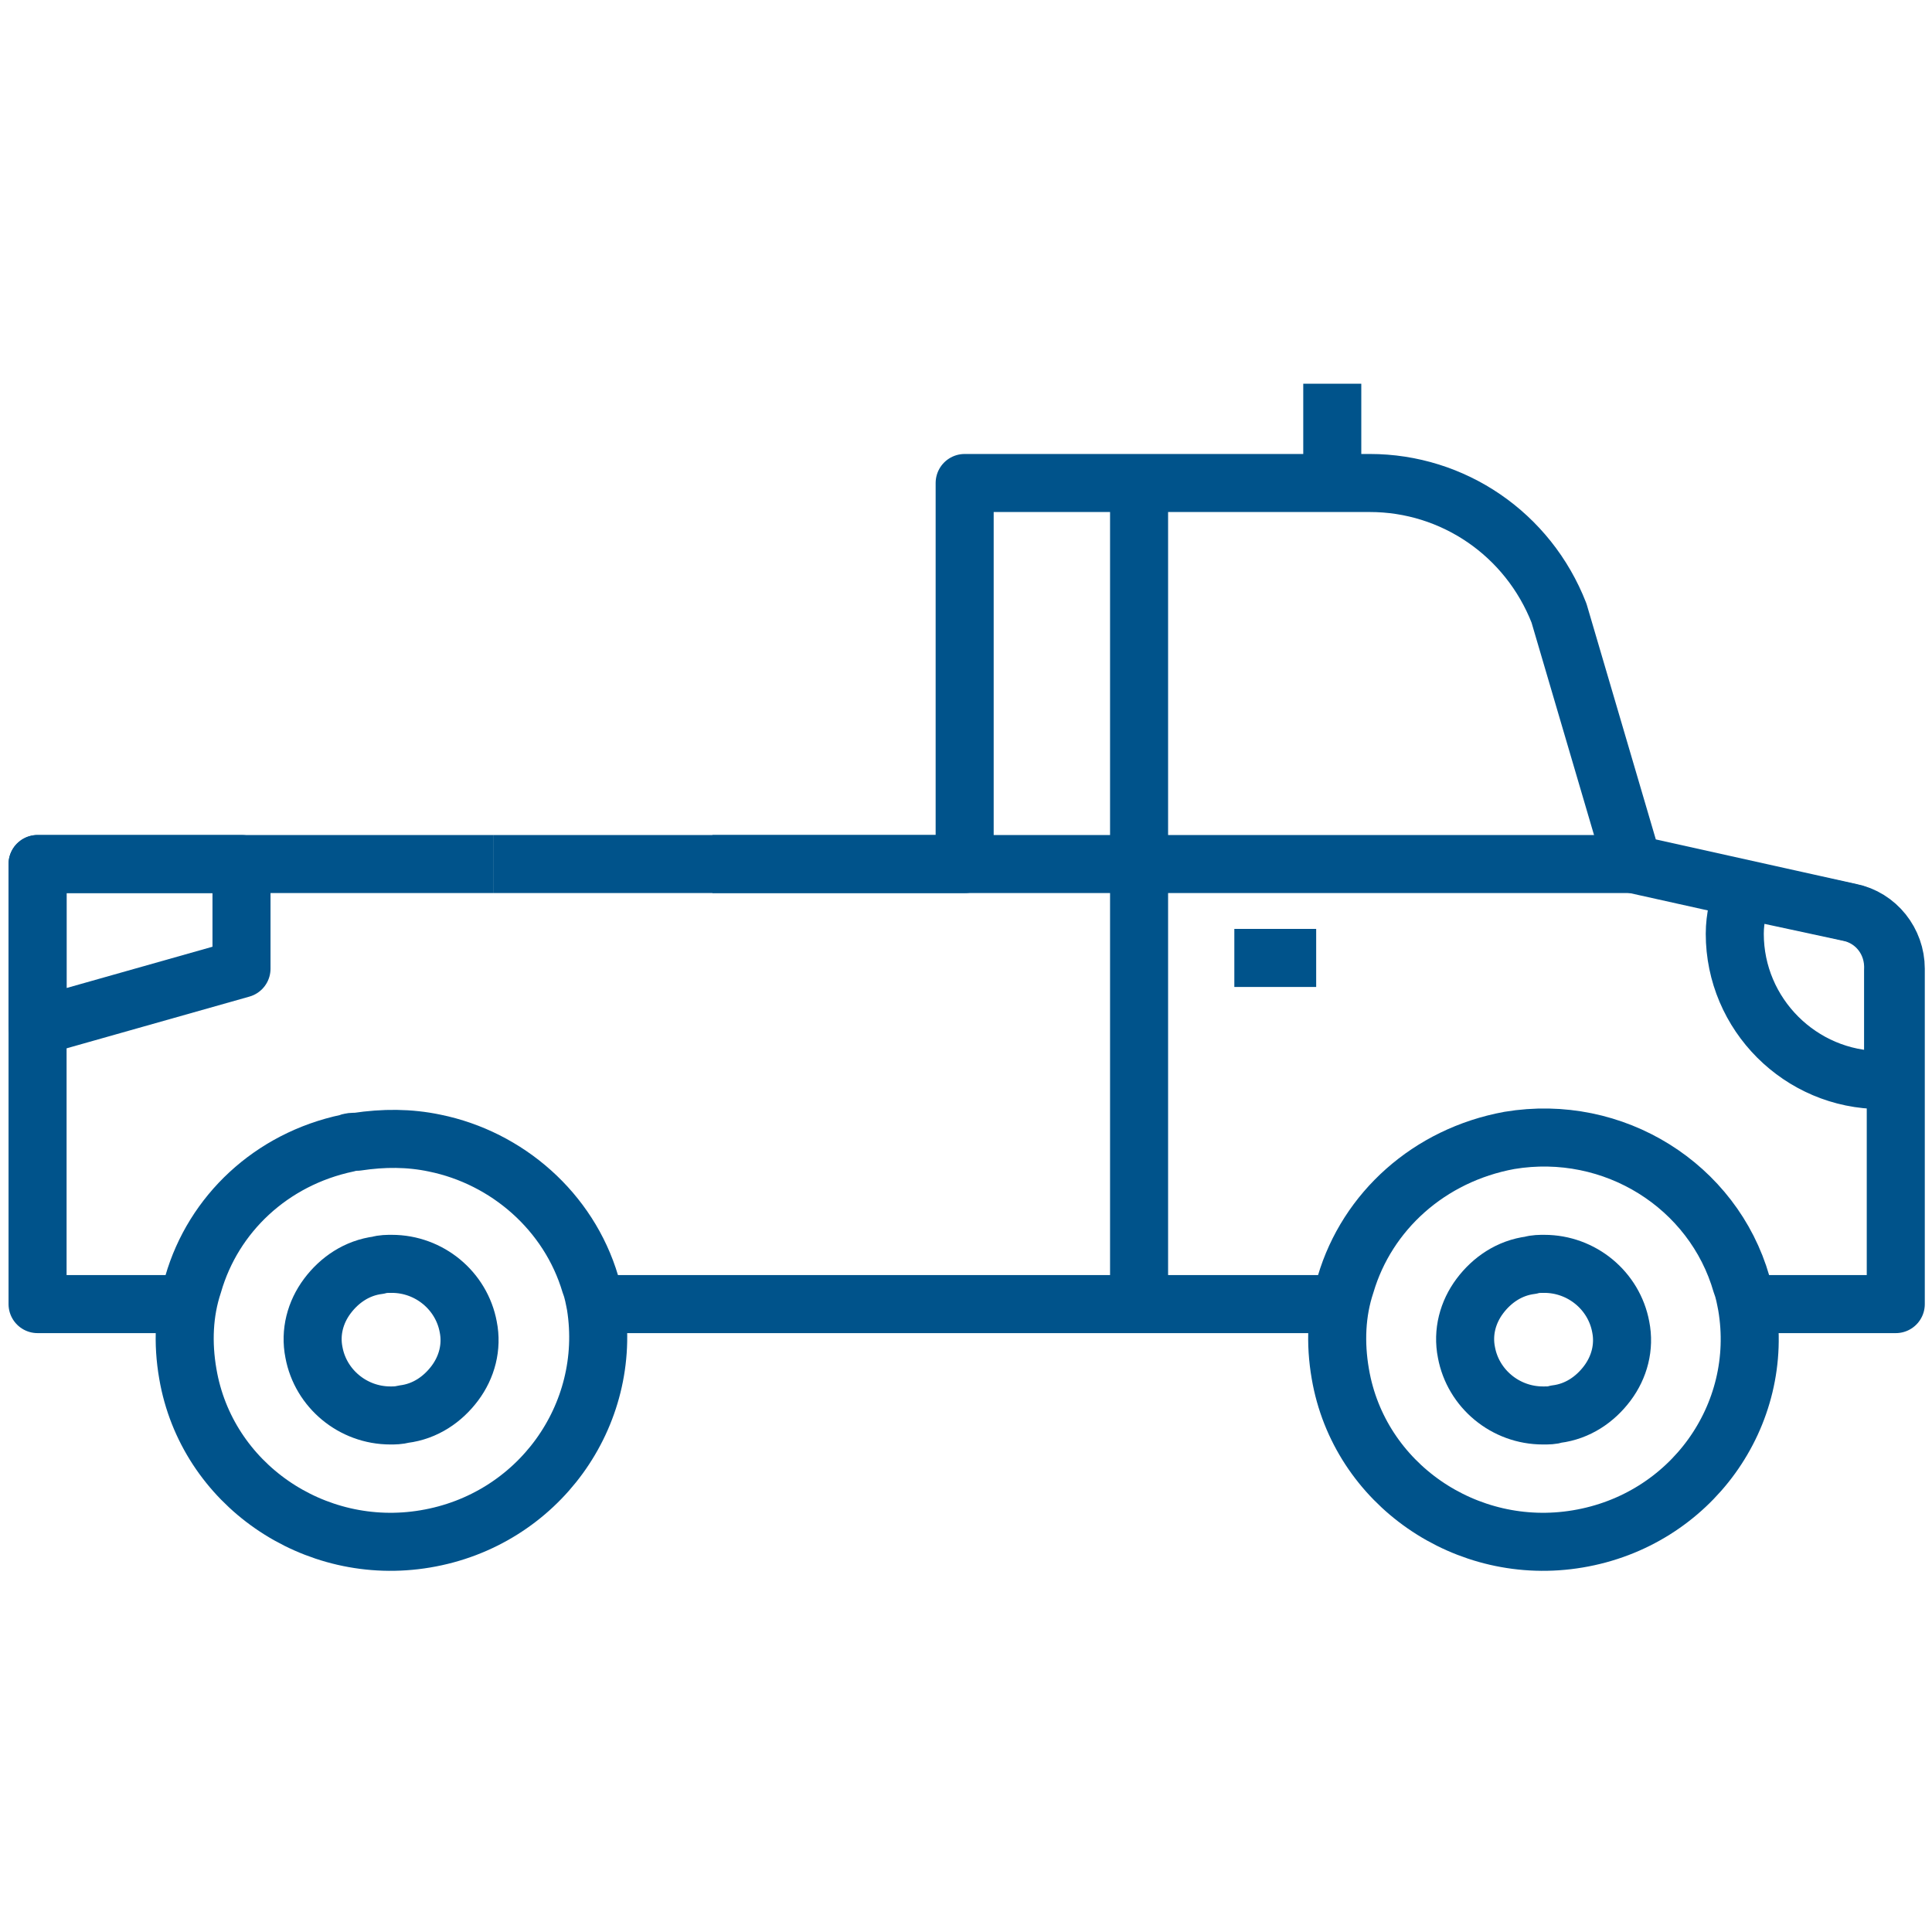
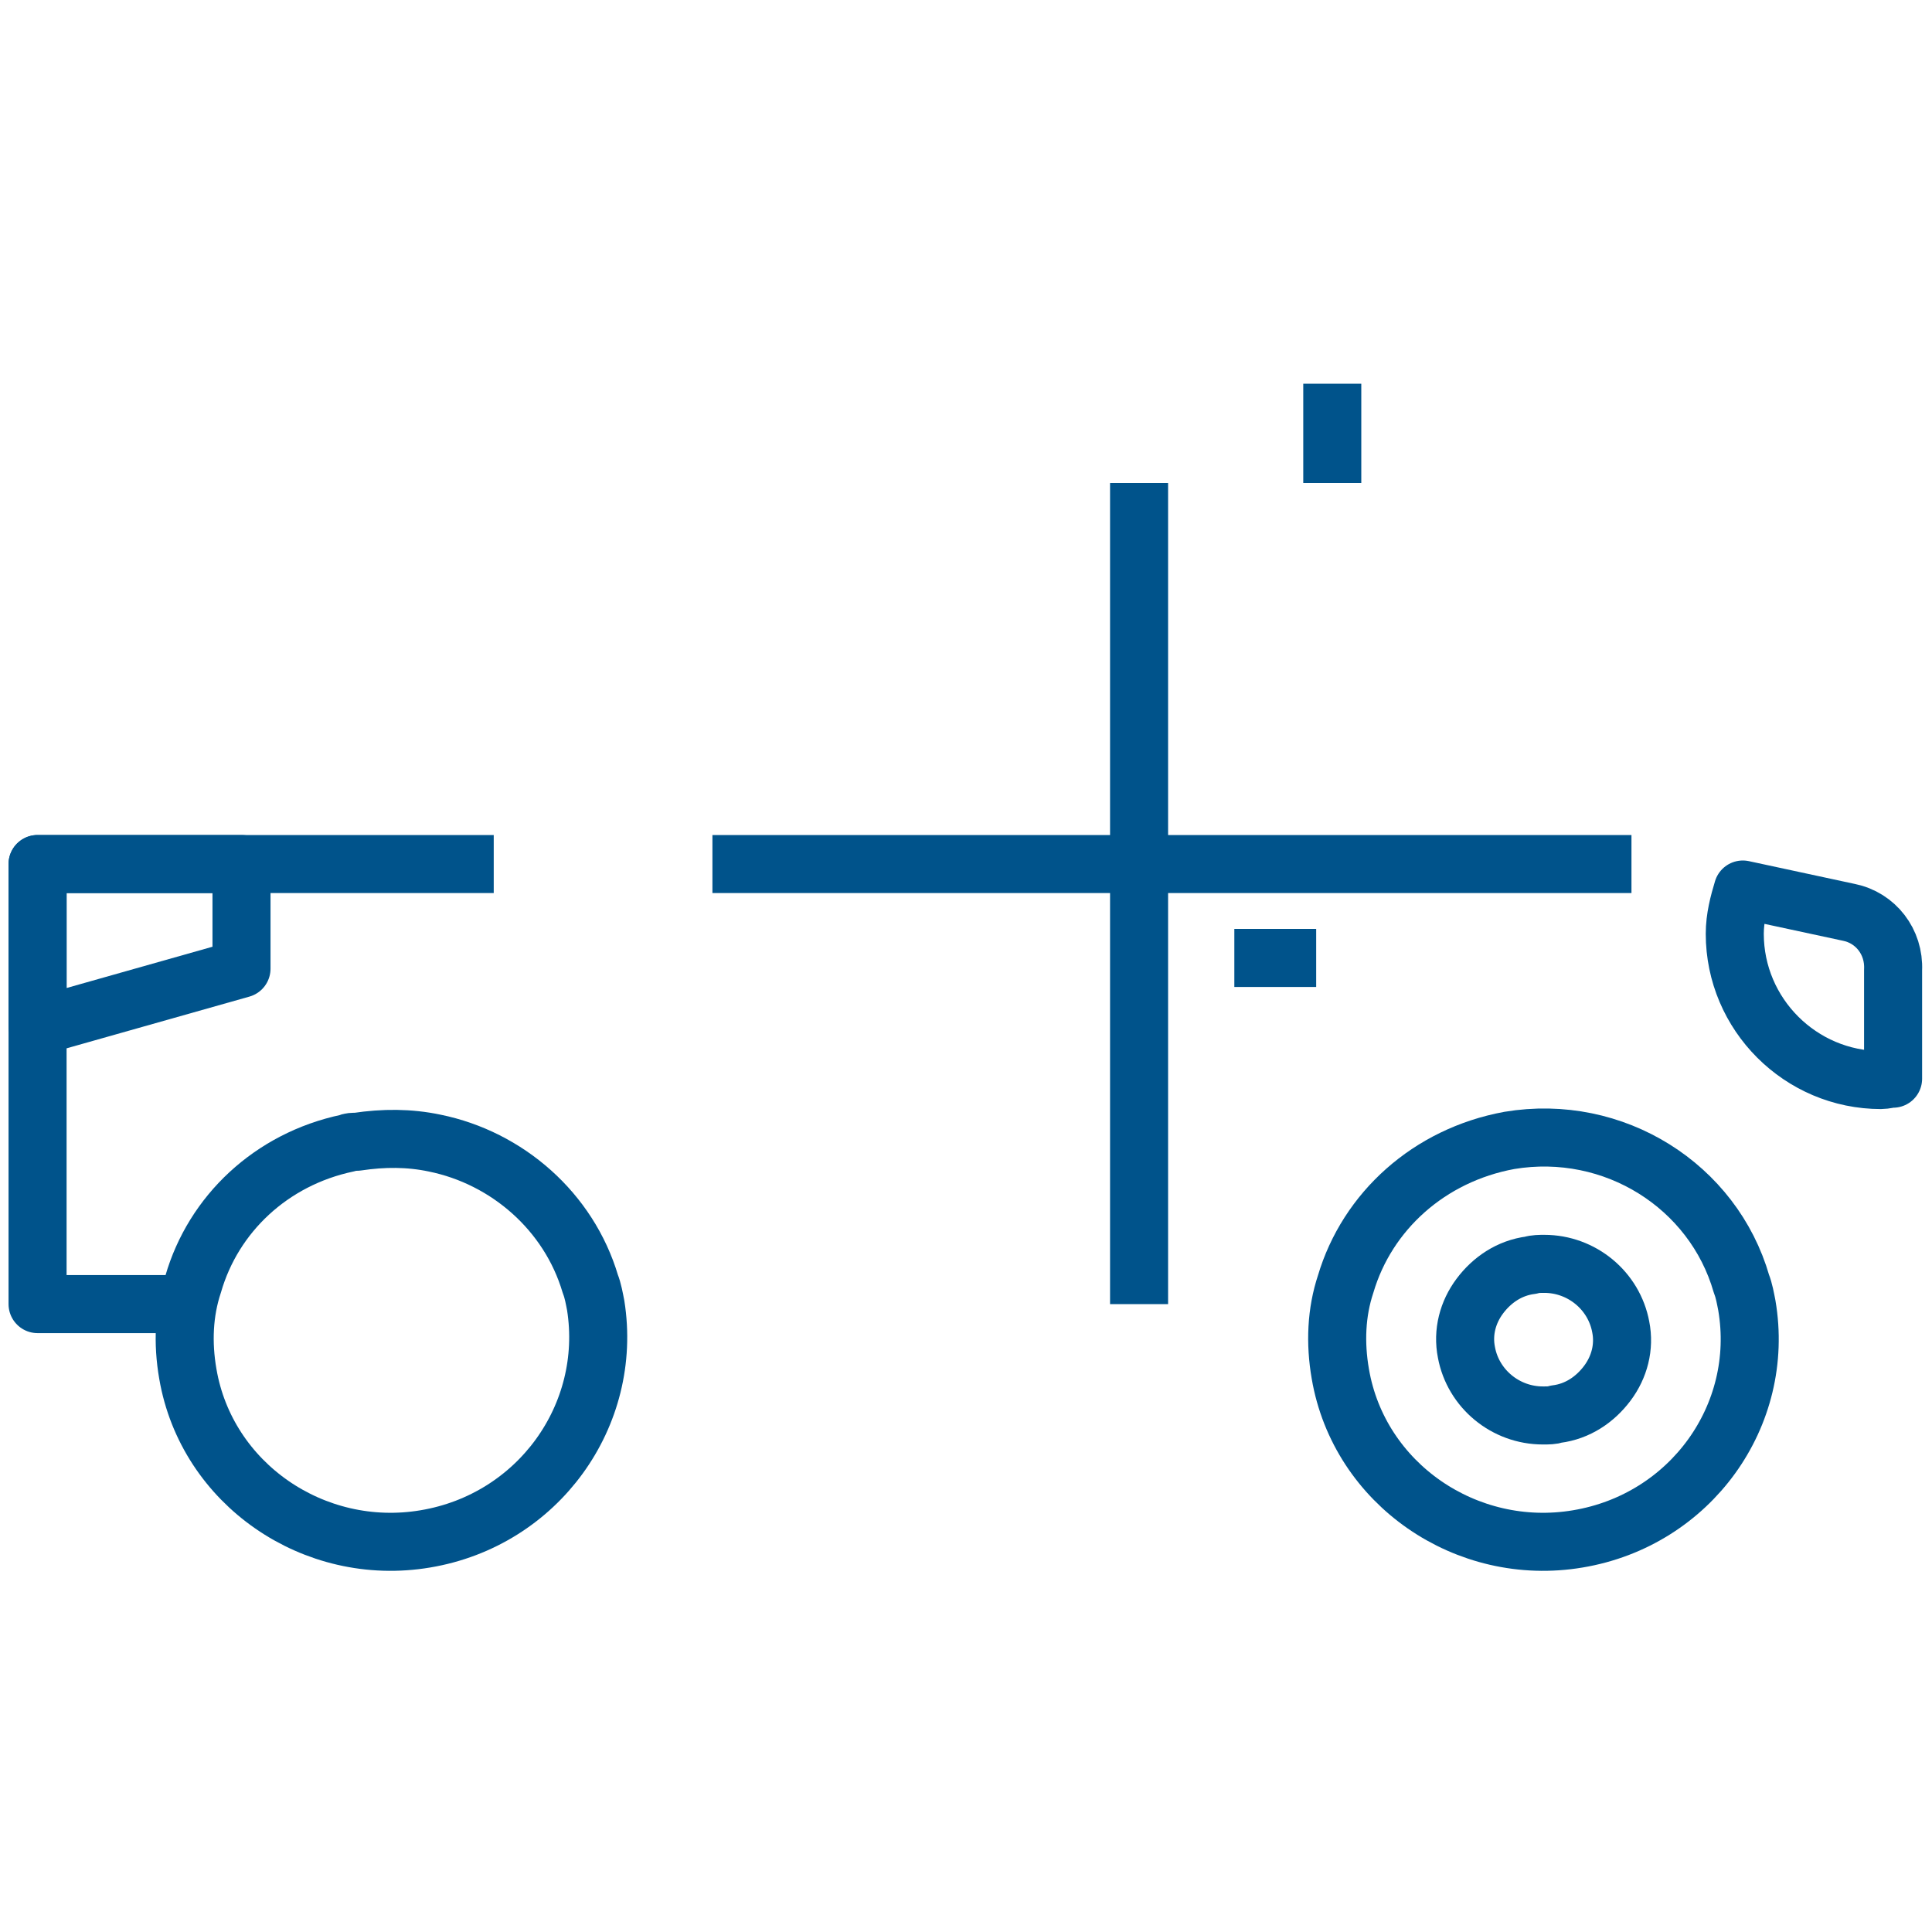
<svg xmlns="http://www.w3.org/2000/svg" version="1.1" id="Layer_1" x="0px" y="0px" viewBox="0 0 144 144" style="enable-background:new 0 0 144 144;" xml:space="preserve">
  <style type="text/css">
	.st0{fill:none;stroke:#00538B;stroke-width:4.326;stroke-linejoin:round;stroke-miterlimit:10;}
</style>
  <g id="Layer_1_00000101090343656337058070000017264781853196204716_">
</g>
  <g>
    <polyline class="st0" points="14.3,97.2 2.8,97.2 2.8,64.4 36.8,64.4  " />
-     <line class="st0" x1="100.4" y1="97.2" x2="43.3" y2="97.2" />
    <path class="st0" d="M31.7,114.7c-8.3,1.4-16.3-4.1-17.7-12.3c-0.4-2.3-0.3-4.6,0.4-6.7c1.5-5.2,5.8-9.3,11.5-10.5   c0.2-0.1,0.4-0.1,0.7-0.1c2-0.3,3.9-0.3,5.8,0.1c5.4,1.1,10,5.1,11.6,10.5c0.2,0.5,0.3,1.1,0.4,1.6   C45.7,105.5,40.1,113.3,31.7,114.7z" />
-     <path class="st0" d="M29.1,105.5c-2.8,0-5.2-2-5.7-4.7c-0.3-1.5,0.1-3,1-4.2c0.9-1.2,2.2-2.1,3.8-2.3c0.3-0.1,0.7-0.1,1-0.1   c2.8,0,5.2,2,5.7,4.7c0.3,1.5-0.1,3-1,4.2c-0.9,1.2-2.2,2.1-3.8,2.3C29.7,105.5,29.4,105.5,29.1,105.5z" />
    <path class="st0" d="M117.6,114.7c-8.3,1.4-16.3-4.1-17.7-12.3c-0.4-2.3-0.3-4.6,0.4-6.7c1.6-5.4,6.2-9.6,12.2-10.7   c7.8-1.3,15.2,3.4,17.3,10.7c0.2,0.5,0.3,1.1,0.4,1.6C131.6,105.5,126,113.3,117.6,114.7z" />
    <path class="st0" d="M115,105.5c-2.8,0-5.2-2-5.7-4.7c-0.3-1.5,0.1-3,1-4.2c0.9-1.2,2.2-2.1,3.8-2.3c0.3-0.1,0.7-0.1,1-0.1   c2.8,0,5.2,2,5.7,4.7c0.3,1.5-0.1,3-1,4.2c-0.9,1.2-2.2,2.1-3.8,2.3C115.7,105.5,115.4,105.5,115,105.5z" />
    <line class="st0" x1="84.9" y1="64.4" x2="84.9" y2="36" />
    <line class="st0" x1="84.9" y1="64.4" x2="84.9" y2="97.2" />
-     <path class="st0" d="M36.8,64.4h35.1V36h30.2c6.2,0,11.8,3.8,14.1,9.7l5.5,18.7l16.2,3.6c2,0.4,3.4,2.2,3.4,4.2v25h-11.9" />
    <line class="st0" x1="92" y1="71.4" x2="98.1" y2="71.4" />
    <line class="st0" x1="99.3" y1="36" x2="99.3" y2="28.6" />
    <line class="st0" x1="53.1" y1="64.4" x2="121.6" y2="64.4" />
    <path class="st0" d="M137.8,68l-7.9-1.7c-0.3,1-0.6,2.1-0.6,3.3c0,6,4.9,10.9,10.9,10.9c0.3,0,0.6-0.1,0.9-0.1v-8.1   C141.2,70.2,139.8,68.4,137.8,68z" />
    <polygon class="st0" points="18,72.2 2.8,76.5 2.8,64.4 18,64.4  " />
  </g>
</svg>